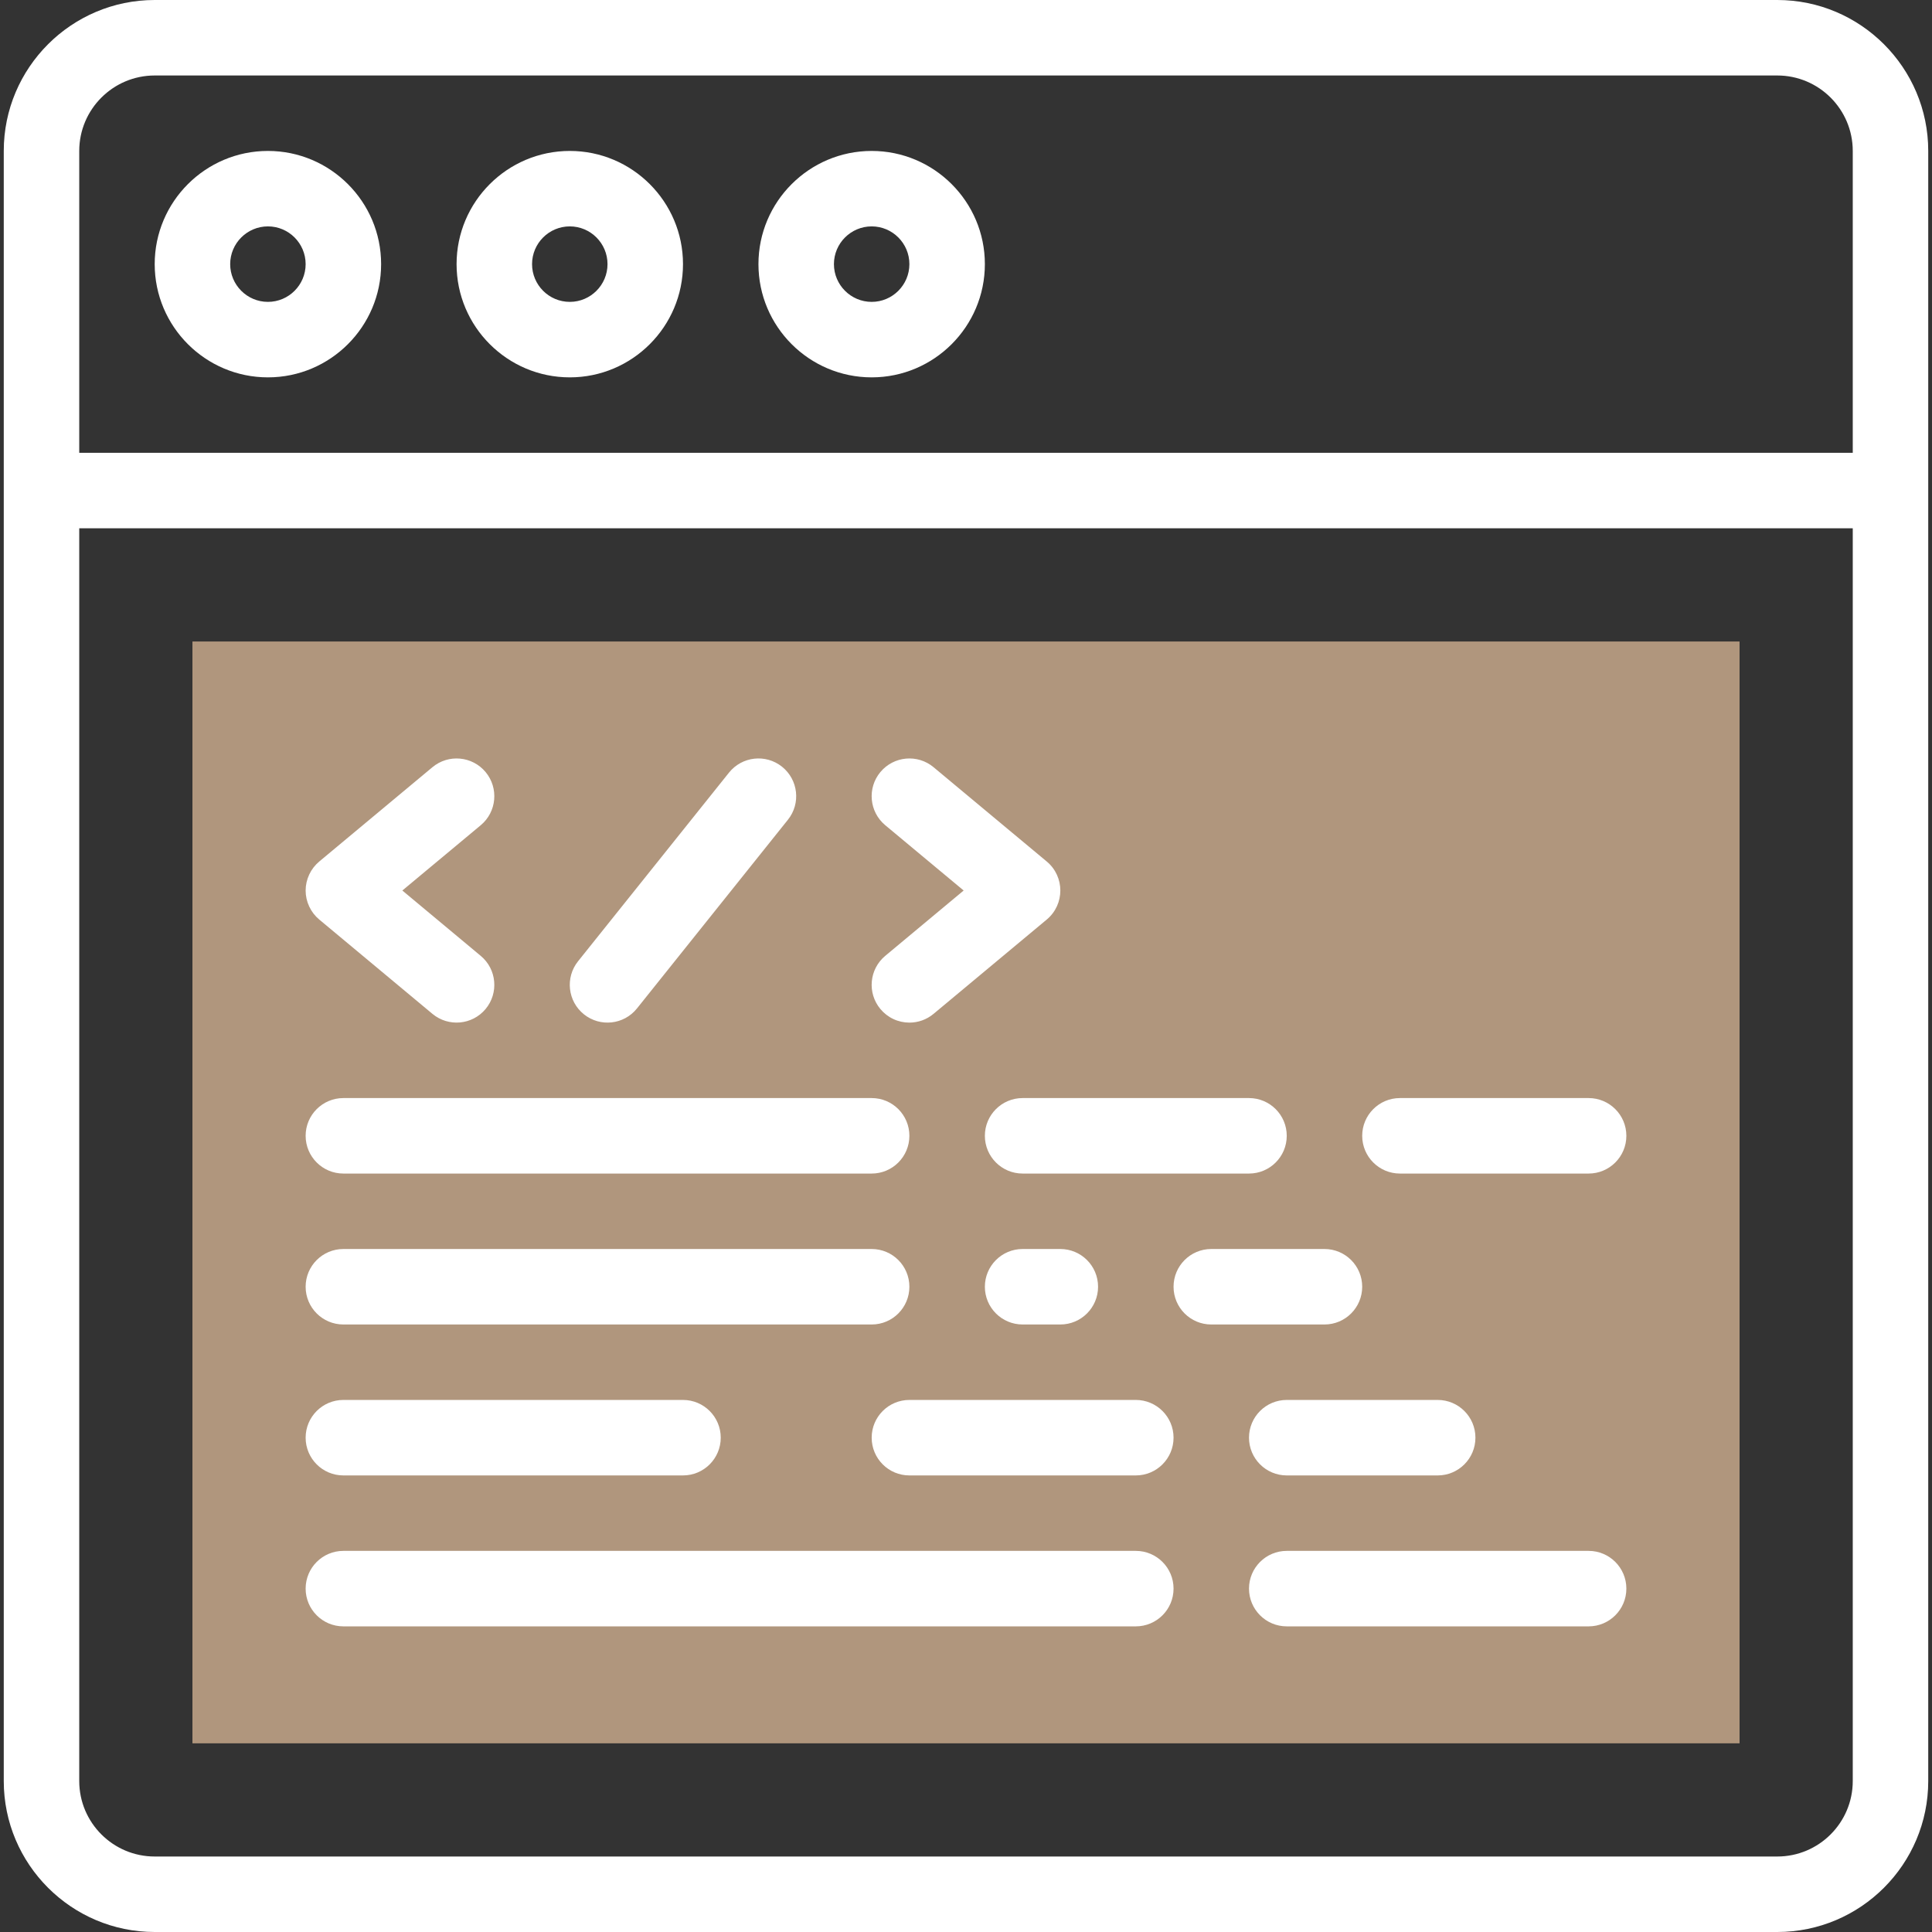
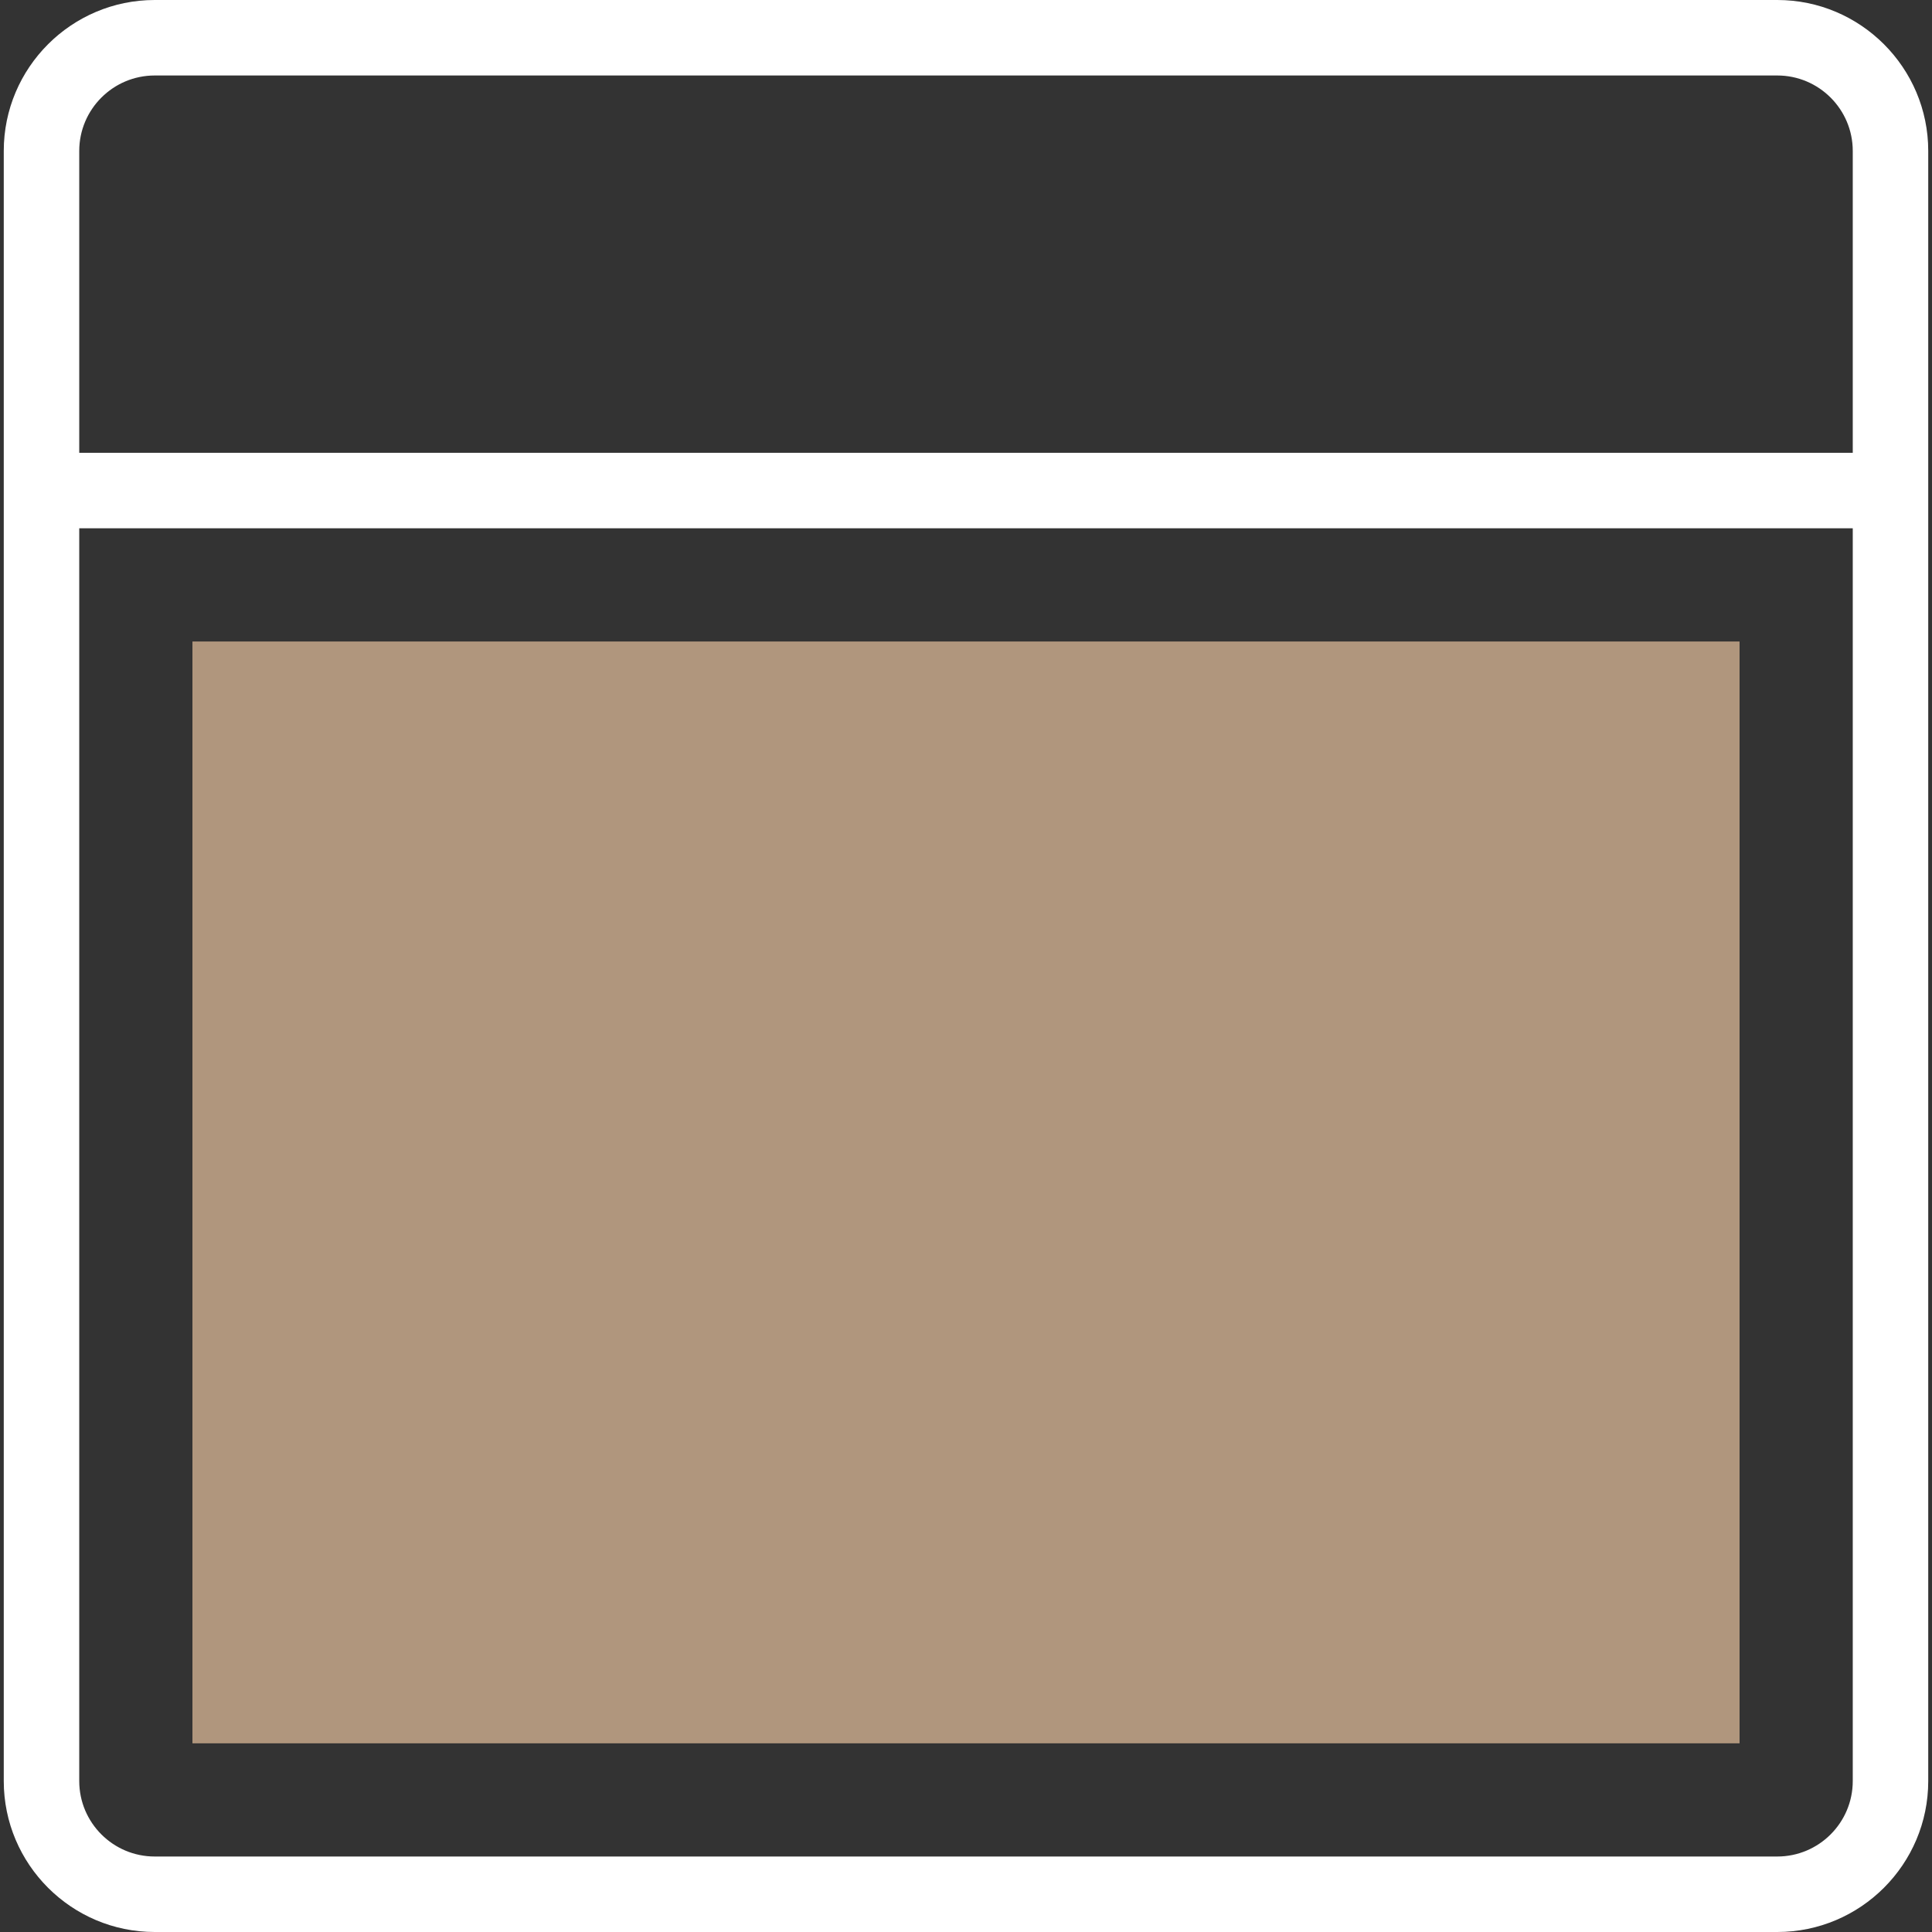
<svg xmlns="http://www.w3.org/2000/svg" width="56" height="56" viewBox="0 0 56 56" fill="none">
  <rect x="0" y="0" width="56" height="56" fill="#333333" stroke="none" />
  <g clip-path="url(#clip0_183_2489)">
    <path d="M5.578 18.594H50.422V50.531H5.578V18.594Z" fill="#B0967D" />
    <path d="M51.516 0H4.484C2.072 0 0.109 1.963 0.109 4.375V51.625C0.109 54.037 2.072 56 4.484 56H51.516C53.928 56 55.891 54.037 55.891 51.625V4.375C55.891 1.963 53.928 0 51.516 0ZM4.484 2.188H51.516C52.722 2.188 53.703 3.169 53.703 4.375V13.125H2.297V4.375C2.297 3.169 3.278 2.188 4.484 2.188ZM51.516 53.812H4.484C3.278 53.812 2.297 52.831 2.297 51.625V15.312H53.703V51.625C53.703 52.831 52.722 53.812 51.516 53.812Z" fill="white" />
-     <path d="M7.766 10.938C9.575 10.938 11.047 9.466 11.047 7.656C11.047 5.847 9.575 4.375 7.766 4.375C5.956 4.375 4.484 5.847 4.484 7.656C4.484 9.466 5.956 10.938 7.766 10.938ZM7.766 6.562C8.369 6.562 8.859 7.053 8.859 7.656C8.859 8.259 8.369 8.75 7.766 8.75C7.163 8.75 6.672 8.259 6.672 7.656C6.672 7.053 7.163 6.562 7.766 6.562ZM16.516 10.938C18.325 10.938 19.797 9.466 19.797 7.656C19.797 5.847 18.325 4.375 16.516 4.375C14.706 4.375 13.234 5.847 13.234 7.656C13.234 9.466 14.706 10.938 16.516 10.938ZM16.516 6.562C17.119 6.562 17.609 7.053 17.609 7.656C17.609 8.259 17.119 8.75 16.516 8.75C15.912 8.75 15.422 8.259 15.422 7.656C15.422 7.053 15.912 6.562 16.516 6.562ZM25.266 10.938C27.075 10.938 28.547 9.466 28.547 7.656C28.547 5.847 27.075 4.375 25.266 4.375C23.456 4.375 21.984 5.847 21.984 7.656C21.984 9.466 23.456 10.938 25.266 10.938ZM25.266 6.562C25.869 6.562 26.359 7.053 26.359 7.656C26.359 8.259 25.869 8.75 25.266 8.75C24.663 8.75 24.172 8.259 24.172 7.656C24.172 7.053 24.663 6.562 25.266 6.562ZM9.253 26.653L12.534 29.387C12.996 29.772 13.686 29.713 14.075 29.247C14.461 28.783 14.399 28.093 13.935 27.707L11.662 25.812L13.935 23.919C14.399 23.532 14.461 22.842 14.075 22.378C13.688 21.914 12.998 21.851 12.534 22.238L9.253 24.972C9.13 25.075 9.031 25.203 8.963 25.349C8.895 25.494 8.859 25.652 8.859 25.813C8.859 25.973 8.895 26.131 8.963 26.276C9.031 26.422 9.13 26.55 9.253 26.653ZM25.519 29.247C25.622 29.37 25.75 29.47 25.896 29.538C26.041 29.606 26.2 29.641 26.36 29.641C26.607 29.641 26.855 29.558 27.06 29.387L30.341 26.653C30.865 26.216 30.866 25.41 30.341 24.972L27.06 22.238C26.596 21.851 25.906 21.914 25.519 22.378C25.132 22.842 25.195 23.532 25.659 23.919L27.932 25.812L25.659 27.706C25.195 28.093 25.132 28.783 25.519 29.247ZM16.926 29.401C17.395 29.777 18.084 29.704 18.463 29.23L22.838 23.761C23.216 23.29 23.139 22.602 22.668 22.224C22.196 21.846 21.508 21.923 21.13 22.395L16.755 27.863C16.378 28.335 16.454 29.023 16.926 29.401ZM32.922 44.953H9.953C9.349 44.953 8.859 45.443 8.859 46.047C8.859 46.651 9.349 47.141 9.953 47.141H32.922C33.526 47.141 34.016 46.651 34.016 46.047C34.016 45.443 33.526 44.953 32.922 44.953ZM46.047 44.953H37.297C36.693 44.953 36.203 45.443 36.203 46.047C36.203 46.651 36.693 47.141 37.297 47.141H46.047C46.651 47.141 47.141 46.651 47.141 46.047C47.141 45.443 46.651 44.953 46.047 44.953ZM32.922 40.578H26.359C25.755 40.578 25.266 41.068 25.266 41.672C25.266 42.276 25.755 42.766 26.359 42.766H32.922C33.526 42.766 34.016 42.276 34.016 41.672C34.016 41.068 33.526 40.578 32.922 40.578ZM9.953 42.766H19.797C20.401 42.766 20.891 42.276 20.891 41.672C20.891 41.068 20.401 40.578 19.797 40.578H9.953C9.349 40.578 8.859 41.068 8.859 41.672C8.859 42.276 9.349 42.766 9.953 42.766ZM36.203 41.672C36.203 42.276 36.693 42.766 37.297 42.766H41.672C42.276 42.766 42.766 42.276 42.766 41.672C42.766 41.068 42.276 40.578 41.672 40.578H37.297C36.693 40.578 36.203 41.068 36.203 41.672ZM28.547 32.922C28.547 33.526 29.037 34.016 29.641 34.016H36.203C36.807 34.016 37.297 33.526 37.297 32.922C37.297 32.318 36.807 31.828 36.203 31.828H29.641C29.037 31.828 28.547 32.318 28.547 32.922ZM46.047 31.828H40.578C39.974 31.828 39.484 32.318 39.484 32.922C39.484 33.526 39.974 34.016 40.578 34.016H46.047C46.651 34.016 47.141 33.526 47.141 32.922C47.141 32.318 46.651 31.828 46.047 31.828ZM9.953 38.391H25.266C25.87 38.391 26.359 37.901 26.359 37.297C26.359 36.693 25.87 36.203 25.266 36.203H9.953C9.349 36.203 8.859 36.693 8.859 37.297C8.859 37.901 9.349 38.391 9.953 38.391ZM29.641 36.203C29.037 36.203 28.547 36.693 28.547 37.297C28.547 37.901 29.037 38.391 29.641 38.391H30.734C31.338 38.391 31.828 37.901 31.828 37.297C31.828 36.693 31.338 36.203 30.734 36.203H29.641ZM39.484 37.297C39.484 36.693 38.995 36.203 38.391 36.203H35.109C34.505 36.203 34.016 36.693 34.016 37.297C34.016 37.901 34.505 38.391 35.109 38.391H38.391C38.995 38.391 39.484 37.901 39.484 37.297ZM9.953 34.016H25.266C25.87 34.016 26.359 33.526 26.359 32.922C26.359 32.318 25.87 31.828 25.266 31.828H9.953C9.349 31.828 8.859 32.318 8.859 32.922C8.859 33.526 9.349 34.016 9.953 34.016Z" fill="white" />
  </g>
  <defs>
    <clipPath id="clip0_183_2489">
      <rect width="56" height="56" fill="white" />
    </clipPath>
  </defs>
</svg>